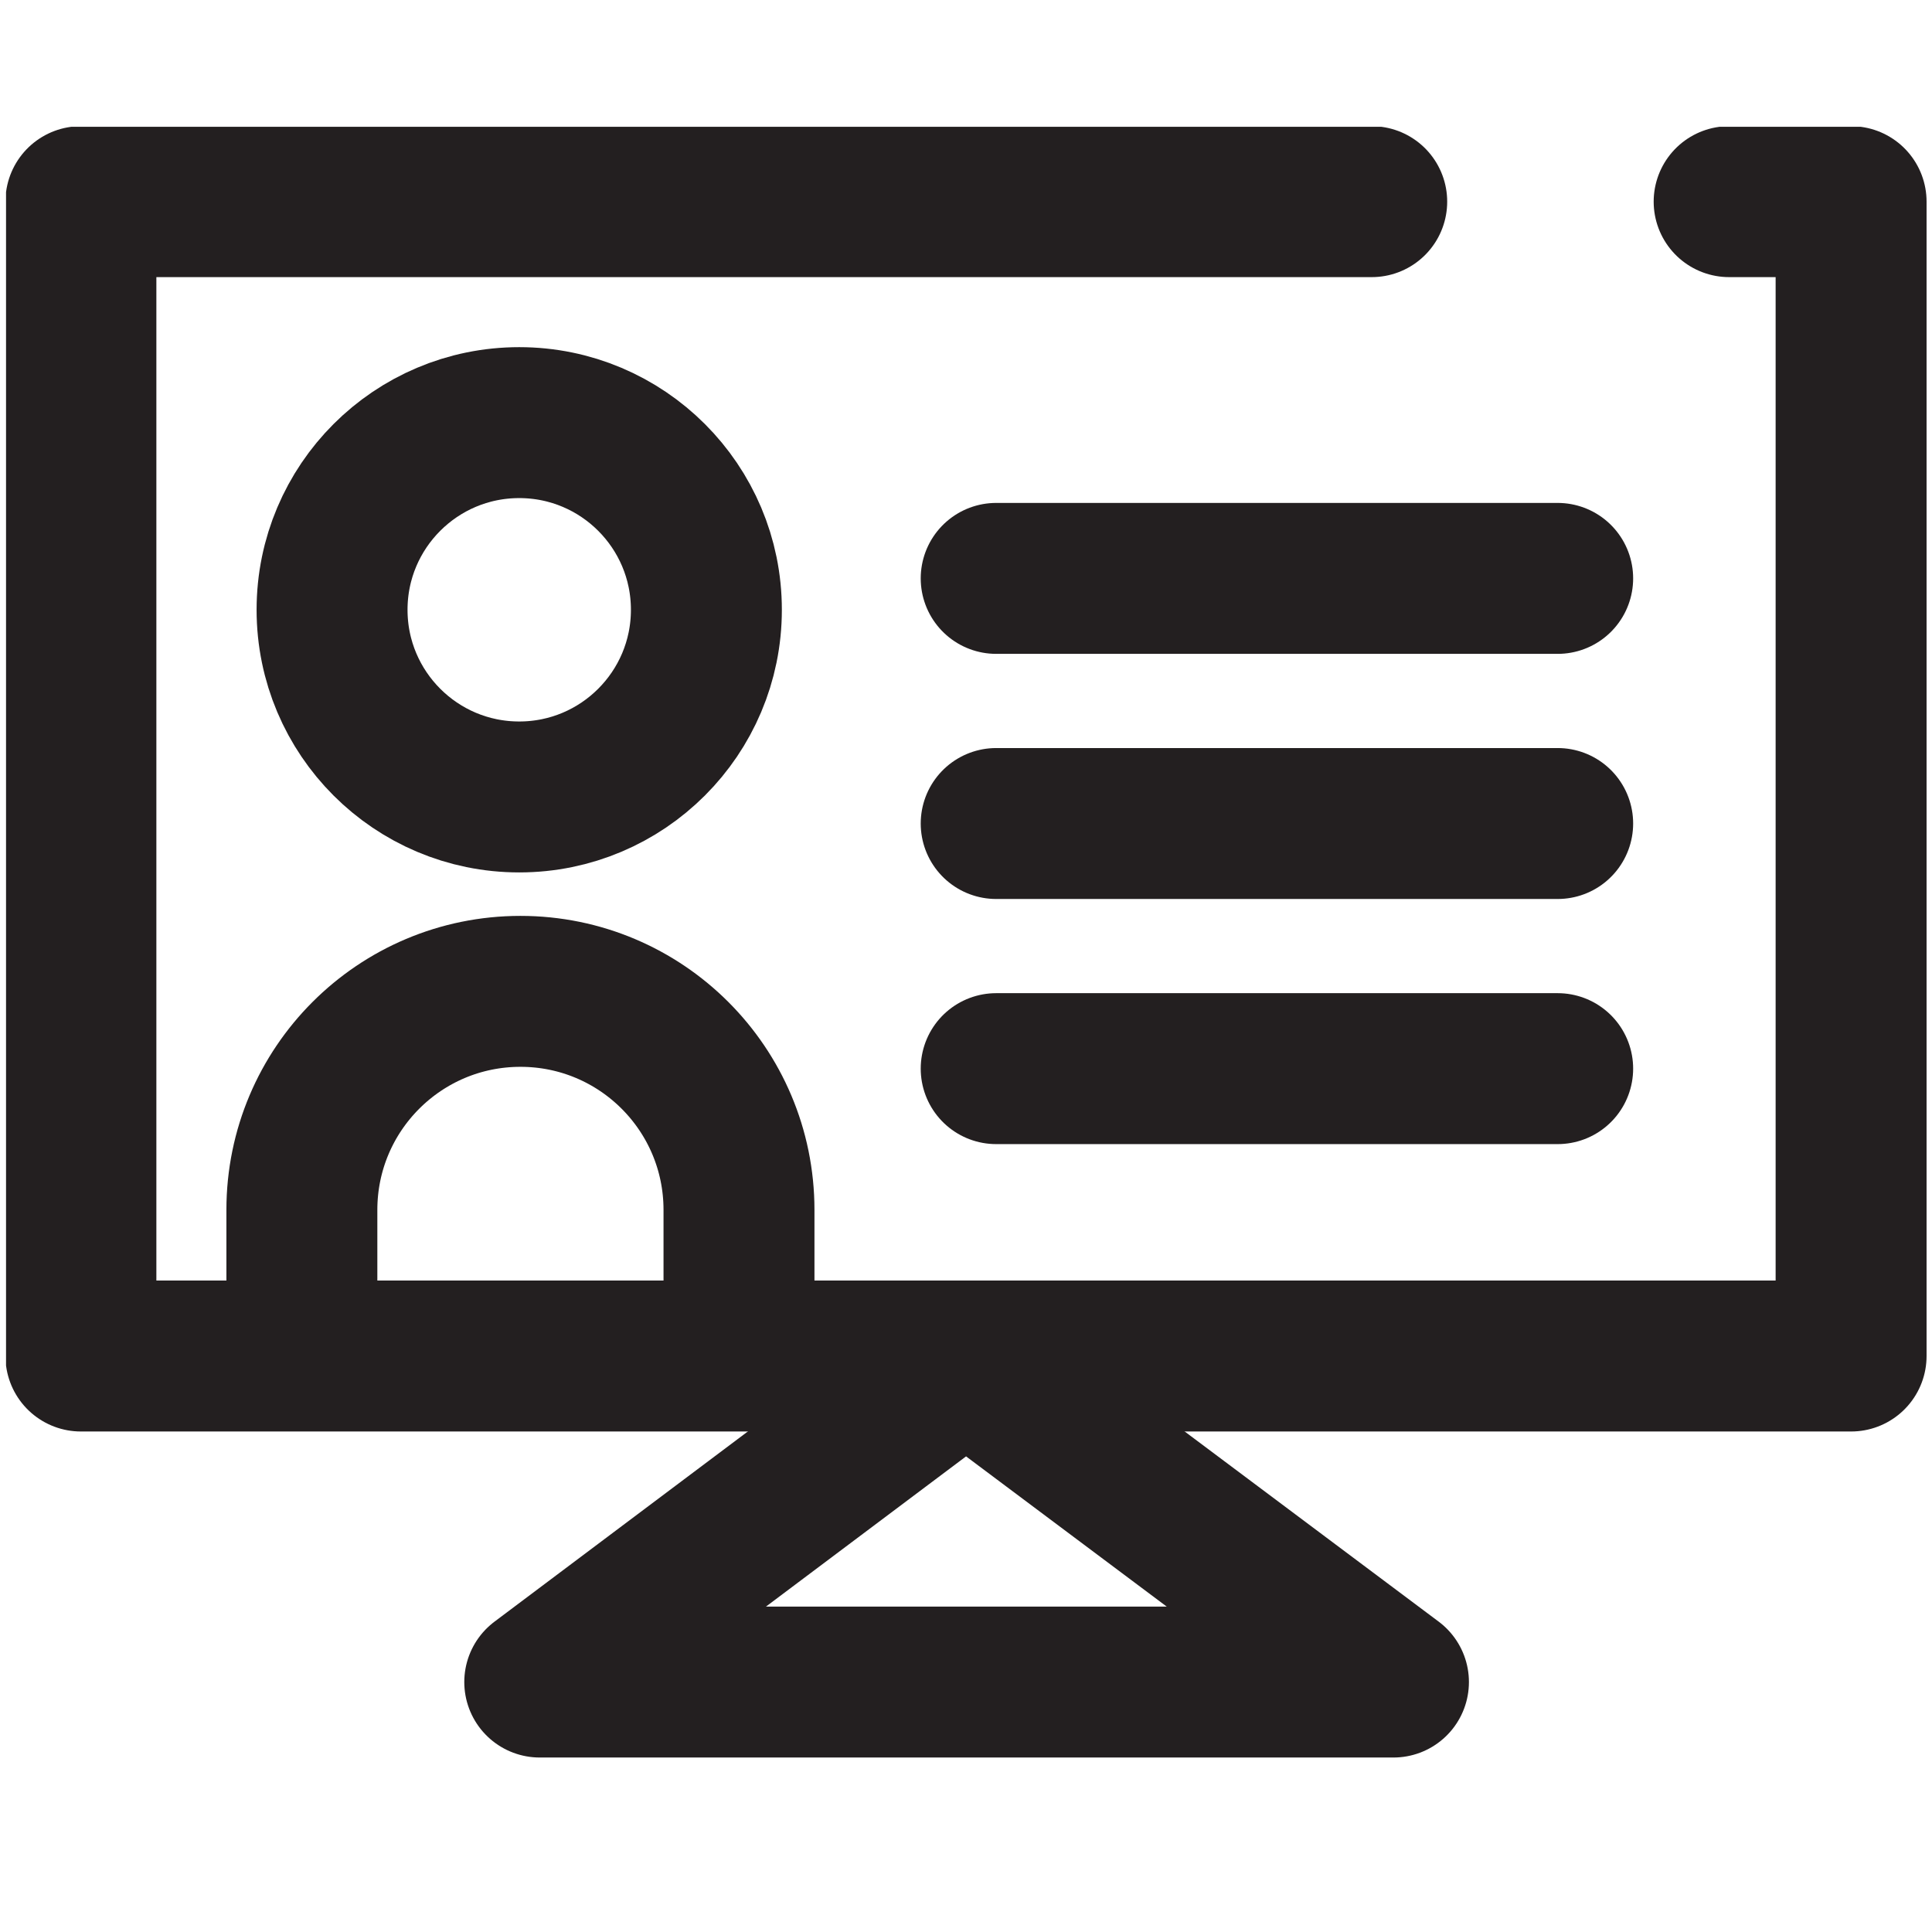
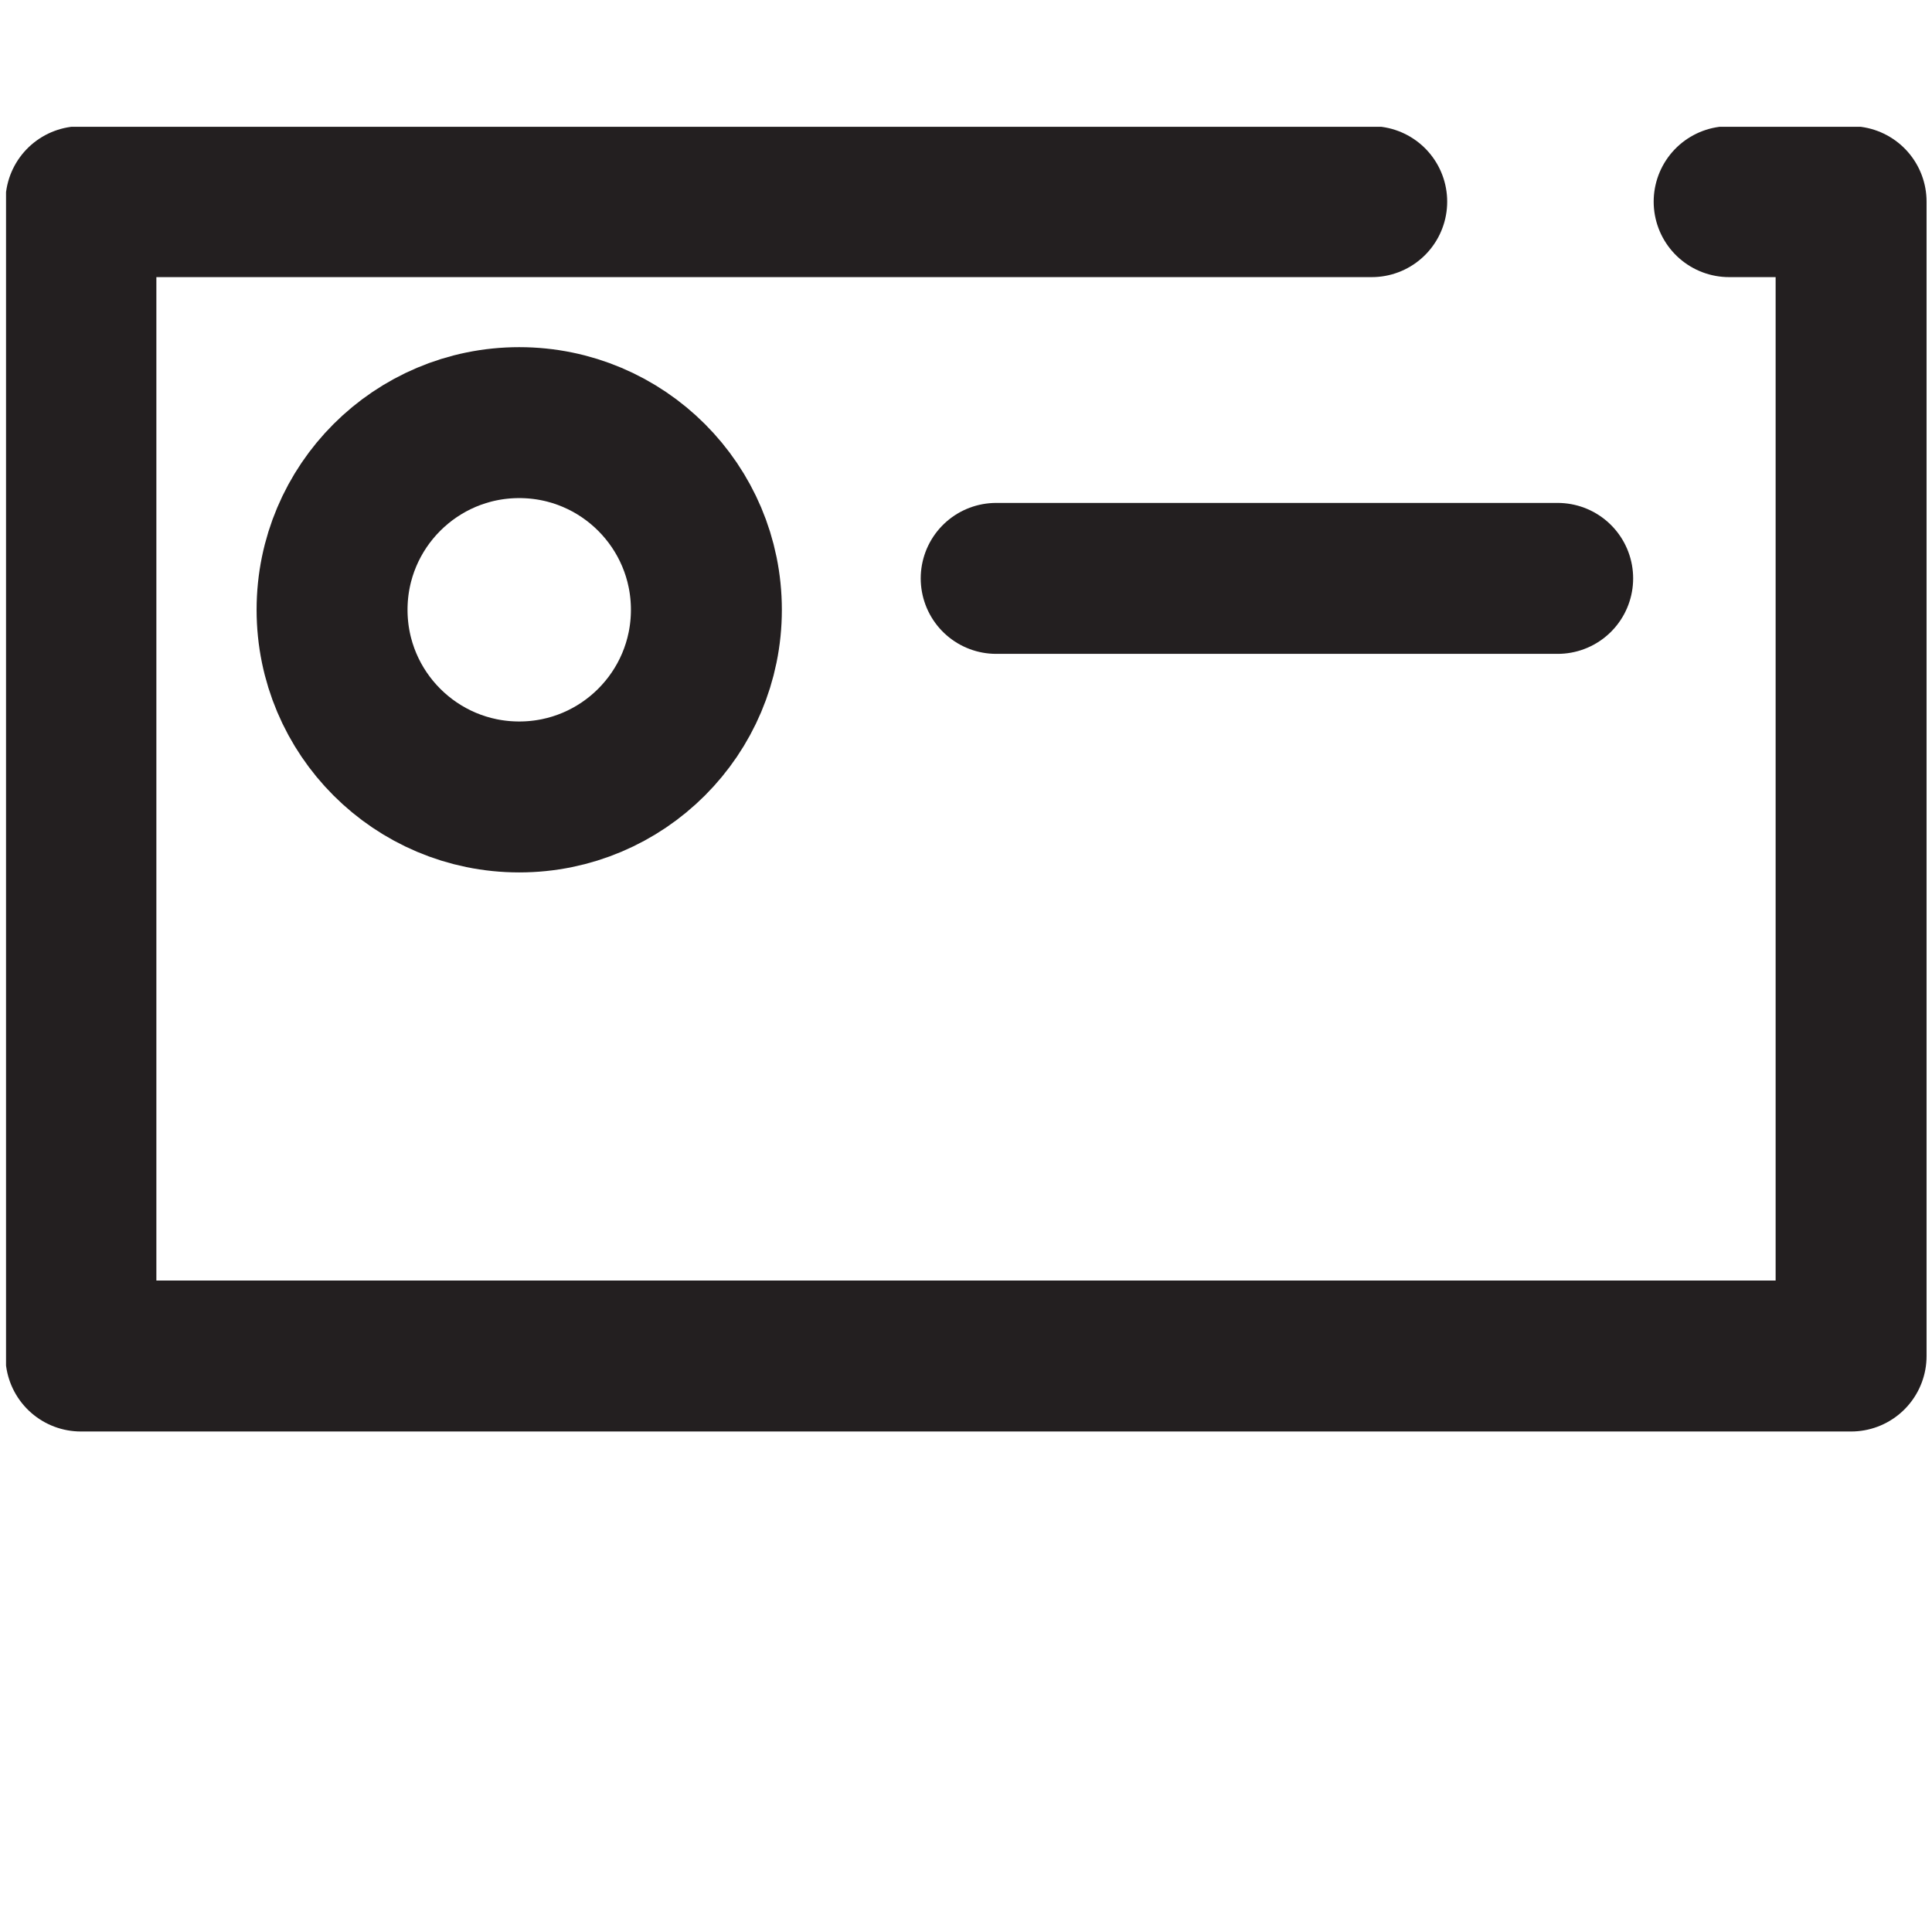
<svg xmlns="http://www.w3.org/2000/svg" xmlns:xlink="http://www.w3.org/1999/xlink" id="Isolation_Mode" data-name="Isolation Mode" viewBox="0 0 16 16">
  <defs>
    <style>
      .cls-1 {
        fill: none;
        stroke: #231f20;
        stroke-linecap: round;
        stroke-linejoin: round;
        stroke-width: 1.25px;
      }
    </style>
    <symbol id="computer" viewBox="0 0 15.91 13.51">
      <g>
        <polyline class="cls-1" points="14.27 .62 15.28 .62 15.28 10.18 .62 10.18 .62 .62 11.31 .62" />
-         <polygon class="cls-1" points="4.42 12.88 7.95 10.23 11.49 12.88 4.42 12.88" />
      </g>
    </symbol>
  </defs>
  <g>
    <circle class="cls-1" cx="4.3" cy="5.05" r="1.55" />
-     <path class="cls-1" d="M2.5,10.79v-.77c0-1,.81-1.81,1.81-1.81s1.81,.81,1.81,1.81v.77" />
  </g>
  <use width="15.91" height="13.51" transform="translate(.05 1.05)" xlink:href="#computer" />
  <line class="cls-1" x1="8.25" y1="4.79" x2="12.9" y2="4.79" />
-   <line class="cls-1" x1="8.25" y1="6.82" x2="12.9" y2="6.82" />
-   <line class="cls-1" x1="8.25" y1="8.85" x2="12.9" y2="8.85" />
</svg>